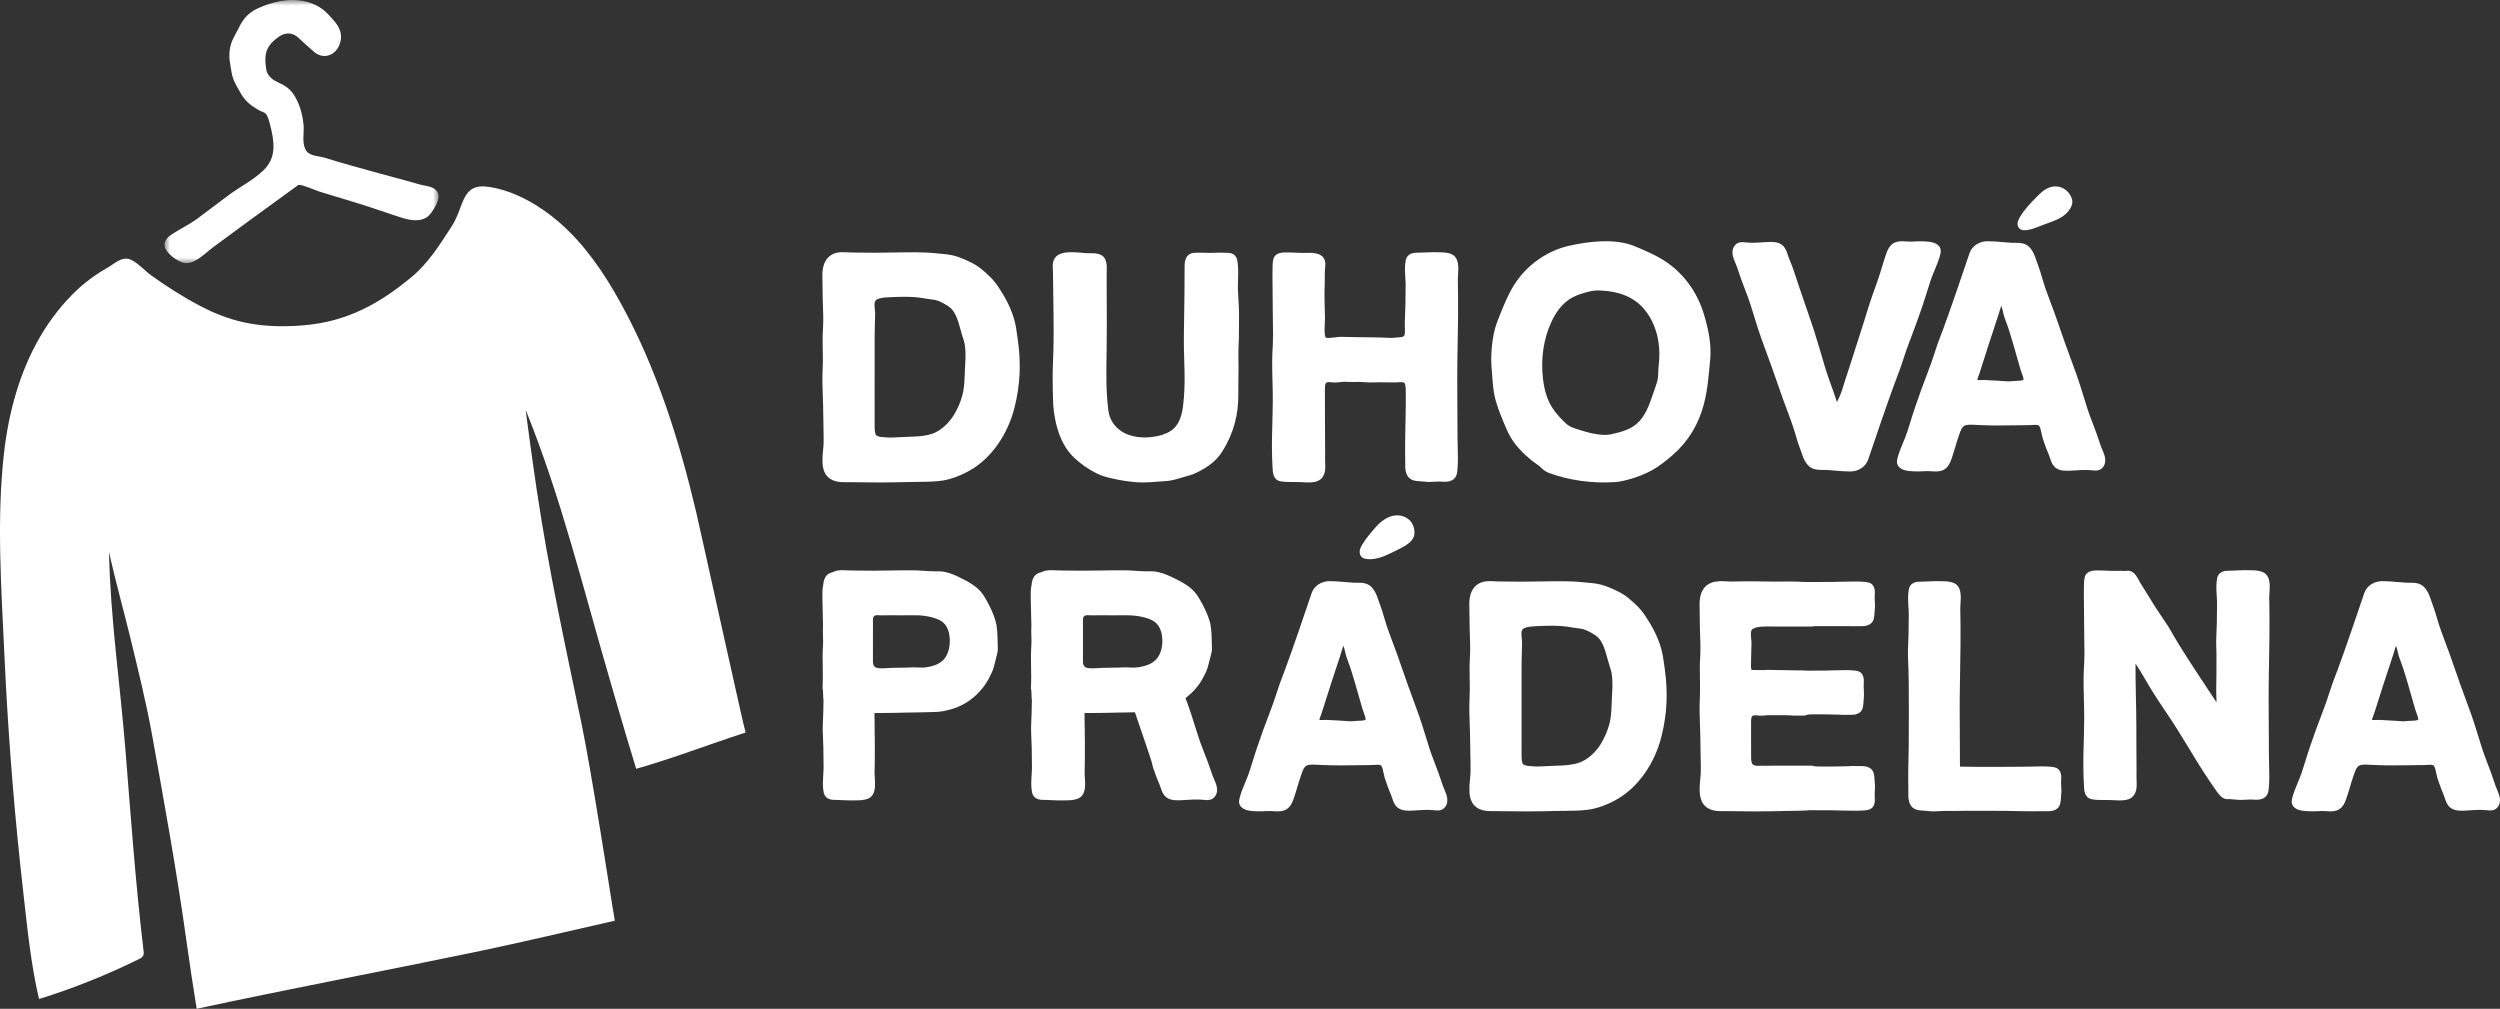
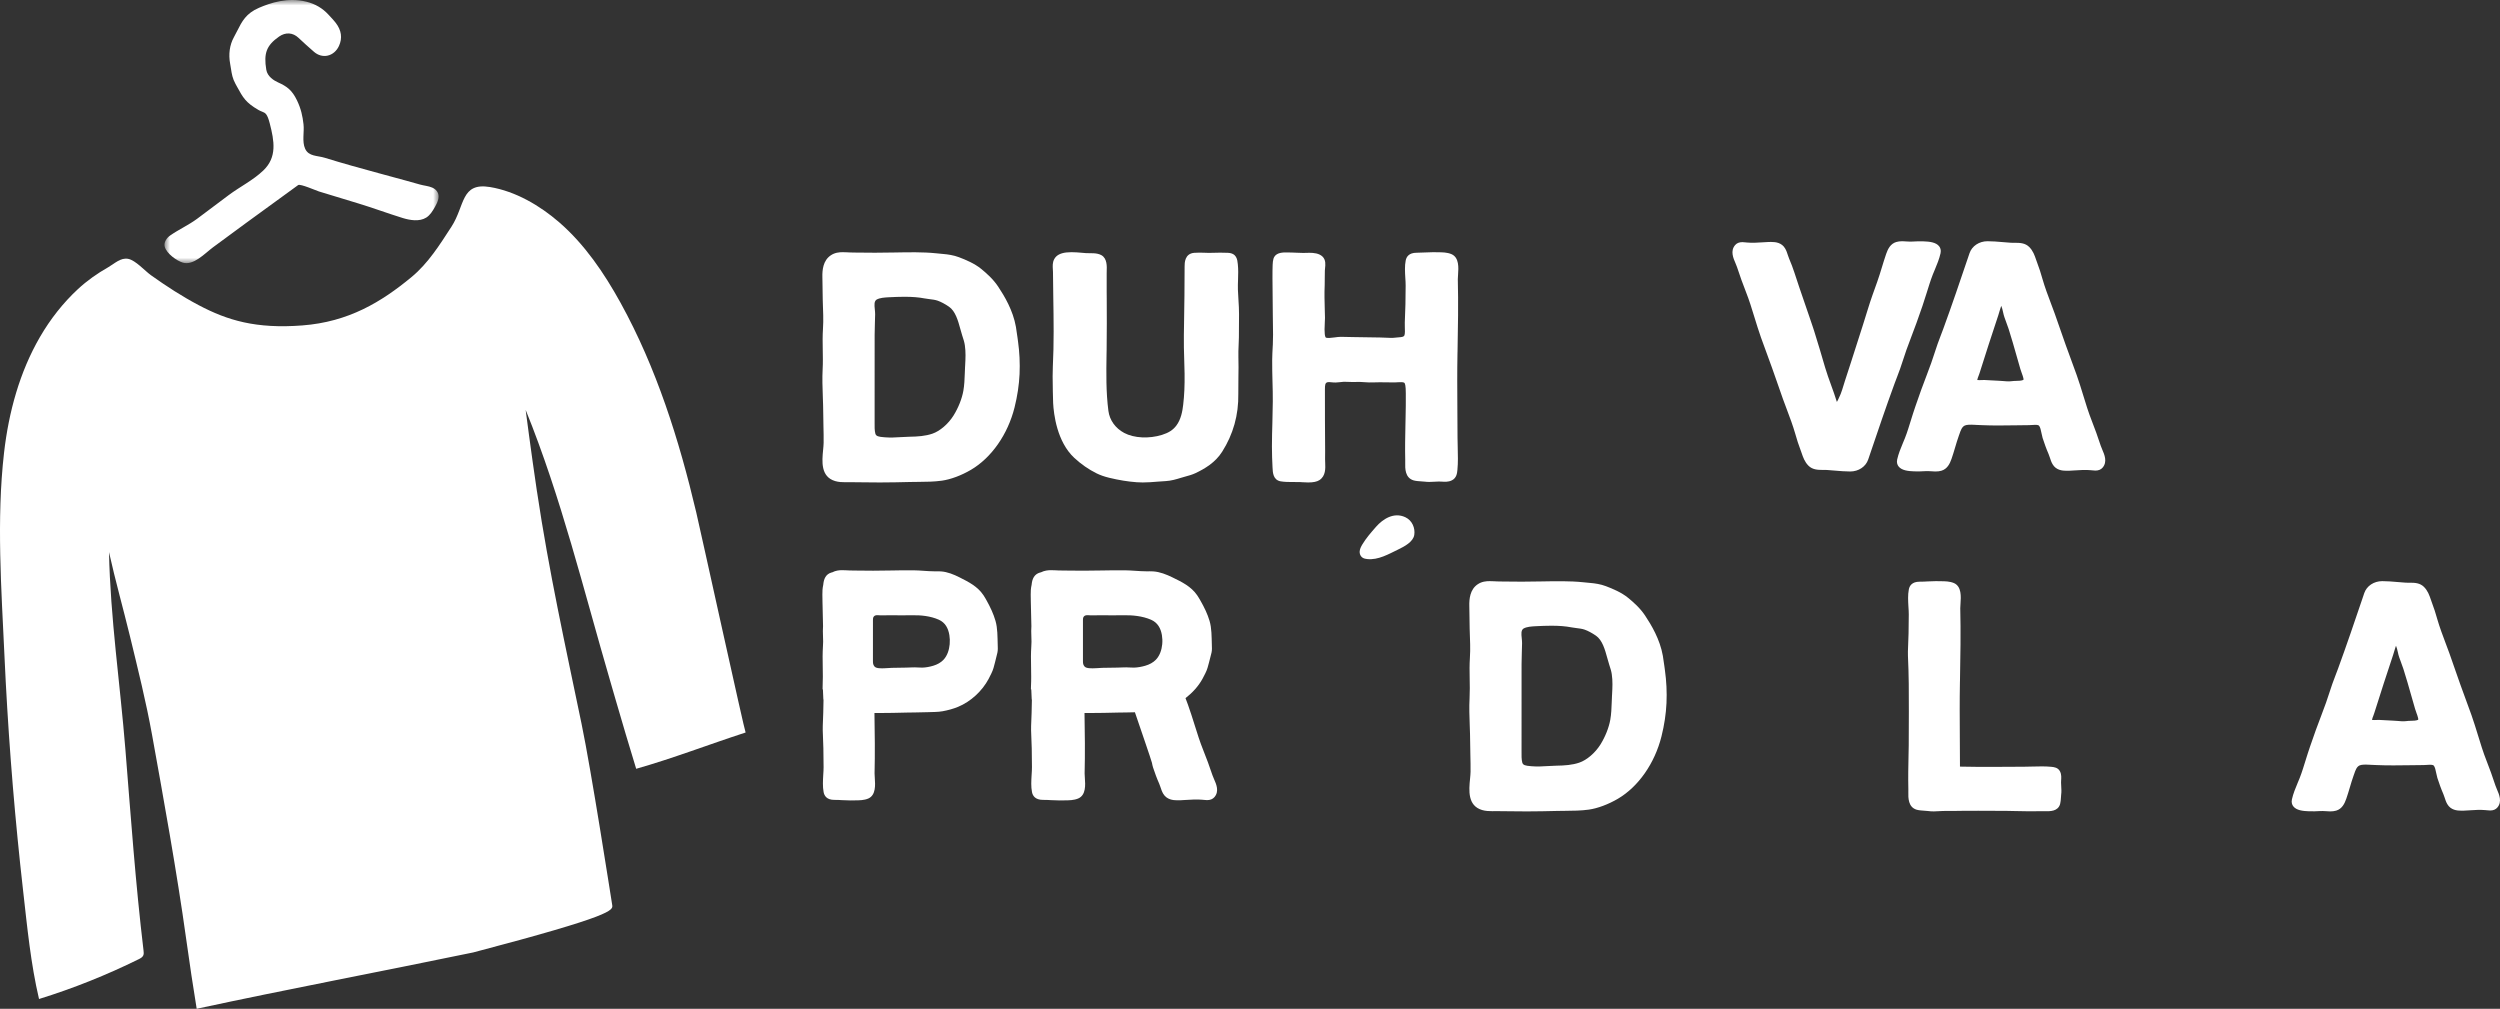
<svg xmlns="http://www.w3.org/2000/svg" xmlns:xlink="http://www.w3.org/1999/xlink" width="228px" height="92px" viewBox="0 0 228 92">
  <rect x="0" y="0" width="228" height="92" fill="#333333" stroke="none" />
  <title>Group 38</title>
  <defs>
    <polygon id="path-1" points="0 0 25 0 25 24 0 24" />
  </defs>
  <g id="Page-1" stroke="none" stroke-width="1" fill="none" fill-rule="evenodd">
    <g id="Group-38">
      <path d="M124.179,50.789 C124.212,50.822 124.248,50.851 124.29,50.876 C124.409,50.945 124.553,50.971 124.695,50.987 C125.695,51.094 126.661,50.525 127.511,50.115 C128.087,49.837 128.879,49.42 128.981,48.787 C129.079,48.178 128.804,47.468 128.164,47.169 C127.117,46.68 126.116,47.336 125.498,48.04 C125.042,48.56 124.583,49.084 124.237,49.666 C124.121,49.863 124.015,50.072 124.001,50.293 C123.99,50.471 124.048,50.659 124.179,50.789" id="Fill-1" fill="#FFFFFF" />
-       <path d="M206.372,52.177 C205.981,52.012 205.542,52.009 205.151,52.007 L204.71,52 C204.459,52 204.205,52.016 203.951,52.025 C203.709,52.041 203.465,52.051 203.193,52.051 C202.485,52.051 202.262,52.433 202.2,52.755 C202.1,53.257 202.134,53.803 202.164,54.333 C202.182,54.577 202.195,54.815 202.195,55.043 C202.195,56.223 202.169,57.323 202.117,58.409 C202.111,58.514 202.117,58.653 202.12,58.804 C202.163,59.711 202.128,60.645 202.138,61.563 C202.144,62.073 202.108,62.593 202.119,63.099 C202.125,63.418 202.137,63.735 202.147,64.053 C201.011,62.311 199.828,60.593 198.741,58.819 C198.47,58.377 198.206,57.932 197.951,57.482 C197.865,57.328 197.79,57.201 197.738,57.121 L197.303,56.473 C196.846,55.792 196.374,55.091 195.957,54.377 C195.826,54.157 195.69,53.947 195.552,53.733 C195.428,53.539 195.303,53.345 195.187,53.146 C195.152,53.087 195.116,53.02 195.081,52.951 C194.92,52.64 194.7,52.212 194.284,52.084 C194.113,52.033 193.948,52.044 193.789,52.077 C193.658,52.063 193.529,52.056 193.409,52.056 C193.293,52.056 193.177,52.06 193.068,52.064 C192.973,52.064 192.883,52.066 192.803,52.066 L192.298,52.051 C191.977,52.039 191.652,52.022 191.322,52.022 C191.025,52.022 190.468,52.022 190.223,52.413 C190.077,52.643 190.064,53.015 190.056,53.478 C190.056,53.557 190.055,53.624 190.052,53.679 C190.043,53.916 190.046,54.159 190.049,54.398 L190.053,54.75 C190.053,55.277 190.061,55.803 190.067,56.325 C190.073,56.796 190.079,57.268 190.08,57.741 C190.082,58.03 190.088,58.321 190.09,58.608 C190.103,59.212 190.113,59.836 190.082,60.445 L190.073,60.578 C190.051,60.994 190.028,61.409 190.024,61.823 C190.018,62.485 190.034,63.144 190.051,63.807 C190.067,64.406 190.085,65.006 190.079,65.609 C190.075,66.243 190.058,66.883 190.042,67.517 C190.021,68.252 190,68.988 190,69.723 C190,70.404 190.025,71.049 190.053,71.588 L190.058,71.677 C190.076,72.092 190.107,72.78 190.801,72.899 C191.159,72.958 191.528,72.961 191.941,72.961 L192.072,72.961 C192.25,72.961 192.427,72.963 192.595,72.967 L192.764,72.979 C192.927,72.991 193.117,73 193.305,73 C193.78,73 194.104,72.931 194.328,72.788 C194.915,72.412 194.879,71.707 194.857,71.192 C194.851,71.08 194.845,70.972 194.847,70.872 C194.849,70.646 194.851,70.419 194.852,70.195 C194.854,69.679 194.849,69.169 194.843,68.655 C194.841,68.205 194.836,67.755 194.836,67.306 L194.835,66.168 C194.83,64.289 194.747,62.403 194.76,60.521 C195.019,60.918 195.276,61.319 195.512,61.726 L195.584,61.853 C195.811,62.248 196.038,62.64 196.278,63.024 C196.663,63.636 197.063,64.236 197.466,64.838 C197.831,65.382 198.198,65.927 198.548,66.485 C198.918,67.072 199.281,67.668 199.641,68.261 C200.058,68.949 200.475,69.637 200.907,70.314 C201.308,70.941 201.707,71.523 202.046,72.006 L202.102,72.086 C202.341,72.432 202.73,72.981 203.268,72.873 C203.378,72.885 203.488,72.892 203.597,72.9 C203.719,72.906 203.835,72.914 203.945,72.927 C204.221,72.967 204.526,72.951 204.818,72.933 C204.946,72.924 205.069,72.918 205.218,72.915 C205.294,72.915 205.372,72.92 205.456,72.923 C205.739,72.938 206.078,72.975 206.416,72.804 C206.844,72.587 206.887,72.156 206.917,71.843 C206.981,71.177 206.961,70.49 206.944,69.826 C206.932,69.51 206.926,69.196 206.926,68.887 C206.926,68.016 206.919,67.149 206.912,66.279 C206.902,64.628 206.889,62.921 206.921,61.244 L206.928,61.018 C206.968,58.871 207.007,56.65 206.953,54.462 C206.951,54.346 206.961,54.204 206.975,54.048 C207.019,53.424 207.087,52.487 206.372,52.177" id="Fill-3" fill="#FFFFFF" />
      <path d="M220.526,65.65 C220.341,65.727 220.115,65.733 219.874,65.737 C219.722,65.742 219.571,65.746 219.424,65.768 C219.175,65.799 218.918,65.774 218.666,65.75 C218.518,65.739 218.374,65.727 218.228,65.722 C217.963,65.71 217.698,65.696 217.434,65.68 L216.985,65.656 C216.934,65.656 216.868,65.657 216.797,65.66 C216.623,65.672 216.396,65.67 216.325,65.657 C216.336,65.557 216.409,65.371 216.446,65.281 C216.47,65.212 216.497,65.148 216.513,65.093 L216.545,64.999 C217.094,63.273 217.66,61.486 218.249,59.74 C218.289,59.623 218.323,59.497 218.36,59.374 C218.401,59.232 218.44,59.092 218.49,58.96 C218.496,58.935 218.504,58.914 218.515,58.895 C218.587,59.052 218.632,59.254 218.678,59.456 C218.714,59.63 218.755,59.798 218.808,59.946 L218.931,60.285 C219.021,60.528 219.112,60.767 219.192,61.015 C219.455,61.841 219.698,62.694 219.93,63.514 C220.039,63.893 220.146,64.272 220.256,64.651 C220.295,64.776 220.339,64.9 220.383,65.025 C220.441,65.182 220.498,65.338 220.536,65.504 C220.559,65.607 220.542,65.642 220.526,65.65 M227.721,71.989 C227.671,71.872 227.622,71.757 227.588,71.655 C227.317,70.829 227.05,70.086 226.773,69.386 C226.469,68.619 226.222,67.817 225.986,67.039 C225.802,66.443 225.614,65.826 225.4,65.222 C225.224,64.734 225.047,64.248 224.867,63.76 C224.545,62.885 224.227,62.01 223.926,61.129 C223.759,60.639 223.574,60.116 223.395,59.61 C223.279,59.294 223.16,58.981 223.046,58.671 C222.76,57.916 222.494,57.204 222.272,56.44 L222.244,56.344 C222.112,55.893 221.988,55.469 221.813,55.025 C221.769,54.913 221.731,54.801 221.695,54.691 C221.557,54.291 221.417,53.876 221.061,53.521 C220.71,53.174 220.25,53.143 219.805,53.143 L219.605,53.145 C219.525,53.145 219.444,53.143 219.37,53.137 C219.124,53.124 218.878,53.101 218.634,53.079 C218.183,53.041 217.723,53 217.259,53 C216.5,53 215.843,53.438 215.621,54.091 L215.456,54.58 C214.74,56.691 214.002,58.873 213.222,61.002 C213.141,61.223 213.059,61.442 212.974,61.657 C212.797,62.122 212.618,62.6 212.465,63.098 C212.27,63.721 212.028,64.402 211.703,65.248 C211.386,66.064 211.057,66.971 210.672,68.1 C210.529,68.511 210.4,68.929 210.271,69.341 C210.194,69.596 210.113,69.847 210.032,70.101 C209.987,70.24 209.941,70.376 209.893,70.518 C209.793,70.816 209.671,71.109 209.548,71.397 C209.347,71.878 209.142,72.374 209.022,72.905 C208.956,73.207 209.054,73.414 209.145,73.533 C209.429,73.905 210.026,73.97 210.573,73.988 C210.918,74.002 211.262,73.99 211.607,73.969 C211.761,73.957 211.931,73.969 212.097,73.978 C212.237,73.99 212.377,74 212.511,74 C212.729,74 212.904,73.976 213.061,73.929 C213.592,73.77 213.825,73.294 213.98,72.847 C214.098,72.51 214.202,72.165 214.303,71.821 C214.411,71.455 214.52,71.087 214.649,70.73 L214.7,70.587 C214.819,70.243 214.929,69.921 215.202,69.803 C215.39,69.723 215.72,69.724 216.038,69.742 C216.119,69.749 216.202,69.751 216.278,69.754 L216.746,69.774 C217.792,69.823 218.843,69.798 219.891,69.788 L221.042,69.774 C221.114,69.774 221.202,69.77 221.297,69.761 C221.395,69.751 221.505,69.745 221.611,69.745 C221.835,69.745 221.923,69.786 221.958,69.823 C222.07,69.94 222.134,70.258 222.185,70.509 C222.216,70.67 222.248,70.818 222.286,70.942 C222.442,71.415 222.615,71.919 222.832,72.413 C222.873,72.508 222.904,72.601 222.936,72.699 C222.965,72.8 222.999,72.901 223.052,73.036 C223.094,73.141 223.134,73.236 223.195,73.338 C223.508,73.874 224.064,73.933 224.457,73.933 C224.534,73.933 224.608,73.933 224.685,73.932 C224.865,73.924 225.045,73.912 225.224,73.901 C225.706,73.869 226.19,73.838 226.67,73.882 L226.784,73.893 C226.887,73.907 226.994,73.917 227.097,73.917 C227.388,73.917 227.607,73.827 227.764,73.641 C228.207,73.113 227.928,72.465 227.721,71.989" id="Fill-5" fill="#FFFFFF" />
-       <path d="M124.526,65.65 C124.341,65.727 124.115,65.733 123.874,65.737 C123.722,65.742 123.571,65.746 123.424,65.768 C123.175,65.799 122.918,65.774 122.666,65.75 C122.518,65.739 122.374,65.727 122.228,65.722 C121.964,65.71 121.698,65.696 121.434,65.68 L120.985,65.656 C120.934,65.656 120.868,65.657 120.797,65.66 C120.623,65.672 120.396,65.67 120.325,65.657 C120.335,65.557 120.409,65.371 120.446,65.281 C120.471,65.212 120.497,65.148 120.513,65.093 L120.545,64.999 C121.094,63.273 121.66,61.486 122.249,59.74 C122.289,59.623 122.323,59.497 122.359,59.374 C122.401,59.232 122.44,59.092 122.49,58.96 C122.496,58.935 122.505,58.914 122.515,58.895 C122.587,59.052 122.633,59.254 122.678,59.456 C122.714,59.63 122.755,59.798 122.808,59.946 L122.931,60.285 C123.021,60.528 123.112,60.767 123.192,61.015 C123.455,61.841 123.698,62.694 123.93,63.514 C124.039,63.893 124.146,64.272 124.256,64.651 C124.295,64.776 124.339,64.9 124.383,65.025 C124.441,65.182 124.498,65.338 124.536,65.504 C124.559,65.607 124.542,65.642 124.526,65.65 M131.588,71.655 C131.317,70.829 131.05,70.086 130.773,69.386 C130.469,68.619 130.222,67.817 129.987,67.039 C129.802,66.443 129.614,65.826 129.4,65.222 C129.224,64.734 129.047,64.248 128.867,63.76 C128.545,62.885 128.227,62.01 127.926,61.129 C127.759,60.639 127.574,60.116 127.395,59.61 C127.279,59.294 127.16,58.981 127.046,58.671 C126.76,57.916 126.494,57.204 126.272,56.44 L126.244,56.344 C126.112,55.893 125.988,55.469 125.813,55.025 C125.77,54.913 125.731,54.801 125.695,54.691 C125.557,54.291 125.417,53.876 125.061,53.521 C124.71,53.174 124.25,53.143 123.806,53.143 L123.605,53.145 C123.525,53.145 123.444,53.143 123.37,53.137 C123.124,53.124 122.878,53.101 122.634,53.079 C122.183,53.041 121.723,53 121.259,53 C120.5,53 119.843,53.438 119.621,54.091 L119.456,54.58 C118.74,56.691 118.002,58.873 117.222,61.002 C117.142,61.223 117.059,61.442 116.974,61.657 C116.797,62.122 116.618,62.6 116.465,63.098 C116.27,63.721 116.028,64.402 115.703,65.248 C115.386,66.064 115.057,66.971 114.672,68.1 C114.529,68.511 114.4,68.929 114.271,69.341 C114.194,69.596 114.113,69.847 114.032,70.101 C113.987,70.24 113.941,70.376 113.893,70.518 C113.793,70.816 113.671,71.109 113.548,71.397 C113.347,71.878 113.142,72.374 113.022,72.905 C112.956,73.207 113.054,73.414 113.145,73.533 C113.429,73.905 114.026,73.97 114.573,73.988 C114.918,74.002 115.262,73.99 115.607,73.969 C115.761,73.957 115.931,73.969 116.097,73.978 C116.237,73.99 116.377,74 116.511,74 C116.729,74 116.904,73.976 117.061,73.929 C117.592,73.77 117.825,73.294 117.98,72.847 C118.098,72.51 118.202,72.165 118.303,71.821 C118.412,71.455 118.52,71.087 118.649,70.73 L118.7,70.587 C118.819,70.243 118.929,69.921 119.202,69.803 C119.39,69.723 119.72,69.724 120.038,69.742 C120.119,69.749 120.202,69.751 120.278,69.754 L120.746,69.774 C121.792,69.823 122.843,69.798 123.891,69.788 L125.042,69.774 C125.114,69.774 125.202,69.77 125.297,69.761 C125.395,69.751 125.505,69.745 125.611,69.745 C125.835,69.745 125.923,69.786 125.958,69.823 C126.07,69.94 126.134,70.258 126.185,70.509 C126.216,70.67 126.248,70.818 126.286,70.942 C126.442,71.415 126.615,71.919 126.832,72.413 C126.873,72.508 126.904,72.601 126.936,72.699 C126.965,72.8 126.999,72.901 127.052,73.036 C127.094,73.141 127.134,73.236 127.195,73.338 C127.508,73.874 128.064,73.933 128.457,73.933 C128.535,73.933 128.608,73.933 128.686,73.932 C128.865,73.924 129.045,73.912 129.224,73.901 C129.706,73.869 130.19,73.838 130.67,73.882 L130.784,73.893 C130.887,73.907 130.994,73.917 131.097,73.917 C131.389,73.917 131.607,73.827 131.764,73.641 C132.207,73.113 131.928,72.465 131.721,71.989 C131.672,71.872 131.622,71.757 131.588,71.655" id="Fill-7" fill="#FFFFFF" />
      <path d="M102.503,60.866 C102.311,60.876 102.112,60.883 101.903,60.886 C101.451,60.892 101,60.897 100.548,60.907 C100.145,60.916 99.734,60.978 99.336,60.939 C99.171,60.923 98.987,60.892 98.889,60.76 C98.774,60.607 98.765,60.472 98.765,60.284 C98.765,59.043 98.765,57.802 98.765,56.561 C98.765,56.459 98.767,56.351 98.82,56.264 C98.952,56.05 99.229,56.112 99.436,56.118 C99.757,56.128 100.083,56.108 100.405,56.11 C101.076,56.114 101.746,56.127 102.416,56.111 C103.263,56.091 104.188,56.178 104.972,56.518 C105.577,56.781 105.858,57.293 105.966,57.921 C106.01,58.18 106.022,58.466 105.995,58.752 C105.946,59.273 105.769,59.795 105.426,60.156 C105.167,60.43 104.816,60.608 104.452,60.714 C104.125,60.81 103.761,60.877 103.42,60.887 C103.119,60.895 102.802,60.849 102.503,60.866 M110.579,70.708 C110.302,69.881 110.028,69.137 109.745,68.437 C109.435,67.67 109.183,66.867 108.941,66.089 C108.752,65.492 108.56,64.875 108.342,64.271 C108.268,64.071 108.193,63.871 108.118,63.671 C108.749,63.182 109.3,62.581 109.667,61.908 C109.756,61.745 109.839,61.576 109.927,61.405 C110.094,61.084 110.183,60.731 110.272,60.382 C110.345,60.094 110.425,59.807 110.491,59.518 C110.545,59.283 110.527,59.023 110.519,58.781 C110.496,58.076 110.513,57.307 110.312,56.629 C110.123,55.99 109.83,55.389 109.499,54.81 C109.399,54.634 109.298,54.457 109.183,54.29 C108.623,53.478 107.789,53.078 106.926,52.657 C106.375,52.389 105.791,52.154 105.172,52.111 C104.964,52.097 104.755,52.105 104.546,52.104 C103.891,52.101 103.242,52.02 102.586,52.012 C101.906,52.003 101.227,52.016 100.547,52.027 C99.375,52.047 98.202,52.061 97.025,52.033 L96.53,52.025 C96.437,52.022 96.34,52.016 96.242,52.011 C96.114,52.007 95.985,52 95.854,52 C95.587,52 95.252,52.032 94.923,52.2 C94.901,52.205 94.876,52.207 94.853,52.213 C94.312,52.368 94.144,52.81 94.093,53.248 C94.09,53.276 94.086,53.303 94.084,53.331 C94.01,53.645 93.995,53.964 94.001,54.233 L94.011,54.885 C94.021,55.627 94.039,56.366 94.063,57.106 C94.055,57.253 94.058,57.399 94.048,57.547 C94.059,57.872 94.067,58.196 94.072,58.519 C94.067,58.662 94.062,58.806 94.055,58.947 C94.037,59.255 94.023,59.566 94.023,59.877 C94.023,60.182 94.031,60.489 94.034,60.799 C94.044,61.397 94.057,62.013 94.025,62.608 C94.02,62.695 94.024,62.783 94.02,62.87 C94.032,62.87 94.042,62.875 94.053,62.876 C94.067,63.174 94.081,63.473 94.092,63.773 C94.096,63.789 94.104,63.803 94.108,63.818 C94.096,64.615 94.076,65.411 94.038,66.204 C94.035,66.356 94.029,66.494 94.035,66.599 C94.088,67.684 94.114,68.782 94.114,69.96 C94.114,70.188 94.101,70.426 94.083,70.67 C94.053,71.2 94.018,71.745 94.119,72.246 C94.182,72.567 94.407,72.949 95.122,72.949 C95.396,72.949 95.642,72.959 95.887,72.975 C96.143,72.984 96.4,73 96.653,73 L97.098,72.993 C97.493,72.991 97.936,72.988 98.331,72.823 C99.052,72.513 98.985,71.578 98.939,70.955 C98.926,70.799 98.915,70.657 98.917,70.541 C98.964,68.701 98.939,66.847 98.907,65.025 C99.006,65.026 99.106,65.028 99.205,65.028 L99.261,65.028 C100.177,65.028 101.104,65.007 102.021,64.985 C102.255,64.982 102.49,64.978 102.728,64.976 C102.986,64.972 103.245,64.965 103.504,64.959 C103.895,66.11 105.012,69.352 105.055,69.56 C105.086,69.722 105.119,69.87 105.158,69.993 C105.317,70.467 105.494,70.971 105.716,71.466 C105.758,71.561 105.79,71.654 105.823,71.752 C105.853,71.853 105.887,71.954 105.941,72.089 C105.985,72.194 106.025,72.29 106.088,72.392 C106.408,72.927 106.976,72.987 107.378,72.987 C107.457,72.987 107.532,72.987 107.612,72.986 C107.794,72.978 107.979,72.966 108.162,72.954 C108.655,72.923 109.15,72.892 109.64,72.935 L109.757,72.947 C109.862,72.96 109.971,72.971 110.076,72.971 C110.375,72.971 110.598,72.88 110.759,72.695 C111.211,72.166 110.927,71.518 110.715,71.042 C110.664,70.924 110.613,70.81 110.579,70.708" id="Fill-9" fill="#FFFFFF" />
-       <path d="M169.326,57.107 C169.389,57.106 169.46,57.107 169.531,57.108 C169.964,57.117 170.689,57.128 170.883,56.453 C170.932,56.271 170.943,56.075 170.957,55.885 C170.962,55.782 170.968,55.684 170.979,55.59 C171.013,55.356 170.999,55.098 170.984,54.85 C170.977,54.741 170.972,54.637 170.969,54.511 C170.969,54.447 170.973,54.379 170.975,54.309 C170.988,54.068 171.019,53.781 170.876,53.494 C170.693,53.131 170.332,53.095 170.068,53.07 C169.509,53.015 168.932,53.032 168.374,53.047 C168.108,53.057 167.845,53.062 167.585,53.062 C166.853,53.062 167.962,53.068 167.231,53.073 C166.369,53.079 165.489,53.081 164.607,53.079 C163.73,53.023 162.816,53.028 161.905,53.044 C160.529,53.018 159.337,53.001 157.824,53.039 C157.726,53.04 157.607,53.032 157.476,53.02 C157.223,53.002 156.91,52.981 156.623,53.031 C156.352,53.048 156.04,53.109 155.743,53.317 C155.056,53.793 154.989,54.659 155.001,55.269 L155.011,55.924 C155.023,56.878 155.035,57.827 155.077,58.777 C155.093,59.182 155.073,59.601 155.054,60.007 C155.036,60.317 155.023,60.629 155.023,60.942 C155.023,61.248 155.031,61.557 155.034,61.869 C155.044,62.47 155.056,63.089 155.025,63.688 C154.98,64.512 155.011,65.354 155.039,66.166 C155.057,66.688 155.078,67.206 155.078,67.723 C155.078,68.117 155.086,68.514 155.097,68.908 C155.107,69.402 155.121,69.897 155.114,70.392 C155.109,70.588 155.088,70.812 155.066,71.044 C154.967,72.074 154.834,73.482 156.15,73.875 C156.457,73.967 156.767,73.979 157.058,73.979 L157.534,73.976 C157.965,73.976 158.403,73.982 158.834,73.989 C159.269,73.995 159.702,74 160.133,74 L160.187,74 C161.091,74 162.004,73.979 162.909,73.957 C163.14,73.954 163.371,73.95 163.605,73.948 C164.097,73.944 164.601,73.928 165.101,73.891 C165.817,73.891 166.531,73.896 167.231,73.9 C167.962,73.906 166.853,73.912 167.585,73.912 C167.845,73.912 168.108,73.917 168.374,73.927 C168.932,73.942 169.509,73.958 170.068,73.904 C170.332,73.879 170.693,73.842 170.876,73.48 C171.019,73.192 170.988,72.905 170.975,72.665 C170.973,72.594 170.969,72.527 170.969,72.463 C170.972,72.337 170.977,72.233 170.984,72.124 C170.999,71.876 171.013,71.618 170.979,71.383 C170.968,71.29 170.962,71.192 170.957,71.089 C170.943,70.898 170.932,70.703 170.883,70.521 C170.689,69.845 169.964,69.857 169.531,69.865 C169.46,69.867 169.389,69.868 169.326,69.867 C168.421,69.844 169.341,69.864 168.454,69.883 L167.813,69.896 C167.266,69.908 166.723,69.916 166.178,69.911 L166.056,69.911 C165.578,69.911 165.376,69.874 165.291,69.831 L161.481,69.831 C161.407,69.841 161.321,69.845 161.231,69.844 C161.131,69.844 161.03,69.839 160.951,69.835 C160.824,69.833 160.708,69.828 160.619,69.833 C160.49,69.839 160.356,69.842 160.227,69.847 C159.947,69.806 159.807,69.735 159.757,69.558 C159.725,69.442 159.713,69.3 159.703,69.157 C159.702,69.007 159.701,68.856 159.701,68.707 L159.699,67.564 C159.698,67.007 159.695,66.46 159.698,65.887 C159.699,65.496 159.724,65.323 159.893,65.259 C159.993,65.217 160.159,65.235 160.31,65.253 C160.564,65.286 160.81,65.275 161.055,65.241 C161.106,65.234 161.157,65.231 161.208,65.225 L162.692,65.225 C162.895,65.223 163.097,65.23 163.299,65.243 C163.564,65.262 163.827,65.278 164.09,65.262 C164.277,65.253 164.463,65.259 164.65,65.259 L164.65,65.225 L164.702,65.225 C164.781,65.183 164.968,65.146 165.41,65.146 L165.524,65.146 C166.03,65.141 166.534,65.148 167.04,65.161 L167.634,65.173 C168.457,65.192 167.604,65.212 168.443,65.19 C168.501,65.189 168.567,65.19 168.633,65.191 C169.035,65.2 169.707,65.211 169.887,64.536 C169.932,64.353 169.942,64.158 169.955,63.968 C169.96,63.865 169.966,63.766 169.976,63.673 C170.007,63.438 169.994,63.18 169.981,62.932 C169.974,62.824 169.969,62.719 169.967,62.593 C169.967,62.529 169.97,62.462 169.972,62.392 C169.984,62.151 170.013,61.864 169.88,61.577 C169.711,61.214 169.375,61.178 169.131,61.152 C168.612,61.098 168.078,61.114 167.561,61.13 C167.314,61.139 167.07,61.145 166.829,61.145 C166.15,61.145 167.178,61.151 166.501,61.156 C165.892,61.16 165.272,61.164 164.65,61.165 L164.65,61.149 C163.842,61.143 163.031,61.129 162.223,61.111 L161.144,61.089 C161.061,61.089 160.966,61.105 160.876,61.114 C160.5,61.107 160.123,61.104 159.75,61.102 C159.727,61.056 159.706,60.991 159.691,60.879 L159.691,60.572 C159.691,60.232 159.702,59.89 159.713,59.546 C159.724,59.258 159.735,58.967 159.735,58.679 C159.736,58.542 159.723,58.388 159.707,58.229 C159.662,57.816 159.643,57.507 159.853,57.351 C160.102,57.201 160.446,57.162 160.789,57.14 C160.844,57.139 160.889,57.14 160.951,57.139 C161.03,57.135 161.131,57.13 161.231,57.13 C161.321,57.129 161.407,57.133 161.481,57.143 L165.291,57.143 C165.319,57.129 165.366,57.116 165.424,57.105 L168.837,57.105 C168.994,57.117 168.649,57.124 169.326,57.107" id="Fill-11" fill="#FFFFFF" />
      <path d="M187.969,71.377 C187.969,71.313 187.973,71.246 187.975,71.175 C187.988,70.934 188.019,70.646 187.876,70.358 C187.694,69.994 187.333,69.958 187.071,69.932 C186.513,69.878 185.938,69.895 185.382,69.909 C185.117,69.92 184.855,69.925 184.596,69.925 C183.867,69.925 183.14,69.931 182.412,69.936 C181.211,69.944 179.975,69.949 178.749,69.915 C178.749,69.043 178.742,68.174 178.736,67.303 C178.726,65.649 178.713,63.939 178.745,62.259 L178.751,62.033 C178.79,59.882 178.83,57.658 178.776,55.466 C178.774,55.349 178.785,55.207 178.798,55.051 C178.842,54.427 178.908,53.488 178.203,53.177 C177.817,53.012 177.383,53.009 176.997,53.007 L176.562,53 C176.315,53 176.063,53.016 175.813,53.025 C175.574,53.041 175.334,53.051 175.065,53.051 C174.366,53.051 174.146,53.434 174.085,53.756 C173.986,54.259 174.02,54.806 174.049,55.337 C174.067,55.581 174.08,55.82 174.08,56.048 C174.08,57.23 174.054,58.331 174.002,59.419 C173.997,59.525 174.002,59.663 174.005,59.815 C174.086,61.517 174.093,63.226 174.087,64.932 C174.084,65.956 174.076,66.978 174.076,67.996 L174.061,68.76 C174.039,69.818 174.016,70.912 174.042,71.991 C174.043,72.066 174.042,72.15 174.041,72.235 C174.03,72.752 174.017,73.617 174.803,73.847 C175.016,73.905 175.243,73.918 175.464,73.935 C175.584,73.941 175.699,73.948 175.807,73.962 C176.177,74.016 176.55,74.005 176.921,73.975 C177.279,73.946 177.657,73.967 178.02,73.96 C178.823,73.944 179.627,73.939 180.43,73.942 C181.286,73.945 182.14,73.952 182.992,73.952 L183.63,73.965 C184.515,73.984 185.43,74.004 186.331,73.981 C186.394,73.98 186.465,73.981 186.536,73.982 C186.968,73.991 187.69,74.003 187.883,73.325 C187.932,73.142 187.943,72.946 187.957,72.756 C187.962,72.652 187.968,72.554 187.979,72.46 C188.013,72.225 187.999,71.966 187.984,71.717 C187.977,71.609 187.972,71.504 187.969,71.377" id="Fill-13" fill="#FFFFFF" />
      <path d="M147.022,63.315 L147.014,63.449 C147.007,63.64 146.998,63.835 146.99,64.032 C146.97,64.587 146.951,65.114 146.858,65.642 C146.729,66.363 146.404,67.185 145.963,67.894 C145.48,68.666 144.719,69.32 144.024,69.555 C143.398,69.766 142.73,69.819 141.918,69.831 C141.658,69.834 141.399,69.854 141.133,69.867 C140.665,69.897 140.194,69.922 139.736,69.884 L139.617,69.875 C139.121,69.836 138.902,69.785 138.834,69.553 C138.755,69.27 138.76,68.879 138.765,68.532 L138.767,60.557 C138.767,60.217 138.779,59.875 138.789,59.53 C138.801,59.241 138.812,58.95 138.812,58.662 C138.813,58.525 138.8,58.371 138.783,58.211 C138.738,57.797 138.718,57.489 138.932,57.332 C139.234,57.153 139.674,57.131 140.086,57.109 C140.547,57.086 141.018,57.066 141.489,57.066 C142.207,57.066 142.788,57.113 143.32,57.215 C143.467,57.243 143.619,57.263 143.771,57.281 C144.04,57.312 144.292,57.345 144.516,57.422 C144.824,57.532 145.178,57.718 145.546,57.971 C146.135,58.375 146.375,59.246 146.586,60.014 C146.646,60.231 146.702,60.441 146.765,60.634 L146.789,60.705 C146.88,60.986 146.954,61.209 146.993,61.483 C147.086,62.102 147.056,62.69 147.022,63.315 L147.022,63.315 Z M151.801,60.821 C151.754,60.484 151.709,60.147 151.652,59.811 C151.386,58.299 150.601,56.995 150.034,56.142 C149.577,55.45 148.955,54.906 148.468,54.51 C147.873,54.028 147.08,53.693 146.454,53.457 C145.976,53.273 145.426,53.197 145.051,53.166 C144.825,53.147 144.6,53.123 144.374,53.1 C143.162,52.975 141.846,53.006 140.56,53.027 C139.385,53.048 138.211,53.061 137.031,53.034 L136.535,53.025 C136.442,53.023 136.345,53.016 136.247,53.011 C136.118,53.007 135.989,53 135.858,53 C135.544,53 135.136,53.031 134.755,53.294 C134.057,53.771 133.989,54.638 134.001,55.248 L134.012,55.904 C134.024,56.859 134.036,57.809 134.078,58.761 C134.094,59.166 134.075,59.585 134.055,59.991 C134.037,60.302 134.024,60.614 134.024,60.928 C134.024,61.234 134.031,61.543 134.034,61.855 C134.045,62.458 134.057,63.077 134.025,63.676 C133.98,64.502 134.012,65.344 134.04,66.157 C134.058,66.68 134.079,67.198 134.079,67.716 C134.079,68.111 134.087,68.508 134.099,68.902 C134.109,69.397 134.123,69.892 134.115,70.388 C134.111,70.584 134.09,70.808 134.067,71.041 C133.967,72.072 133.831,73.481 135.169,73.875 C135.481,73.967 135.796,73.979 136.091,73.979 L136.575,73.976 C137.013,73.976 137.458,73.982 137.897,73.989 C138.339,73.995 138.779,74 139.216,74 L139.271,74 C140.189,74 141.118,73.979 142.037,73.957 C142.271,73.954 142.507,73.95 142.745,73.948 C143.455,73.943 144.194,73.936 144.903,73.837 C145.707,73.722 146.674,73.362 147.552,72.847 C149.425,71.744 150.912,69.616 151.527,67.158 C151.784,66.138 151.94,65.088 151.984,64.123 C152.029,63.128 151.981,62.121 151.842,61.134 L151.801,60.821 Z" id="Fill-15" fill="#FFFFFF" />
      <path d="M86.611,58.752 C86.564,59.273 86.393,59.795 86.061,60.156 C85.81,60.431 85.47,60.608 85.117,60.714 C84.802,60.81 84.449,60.877 84.119,60.887 C83.827,60.896 83.52,60.849 83.232,60.866 C83.046,60.877 82.853,60.883 82.65,60.886 C82.213,60.892 81.776,60.898 81.339,60.908 C80.948,60.916 80.55,60.979 80.165,60.94 C80.005,60.923 79.828,60.892 79.733,60.76 C79.622,60.607 79.612,60.472 79.612,60.284 C79.612,59.043 79.613,57.802 79.613,56.561 C79.613,56.459 79.614,56.351 79.666,56.264 C79.794,56.05 80.062,56.112 80.262,56.118 C80.574,56.128 80.889,56.109 81.201,56.11 C81.85,56.114 82.499,56.127 83.147,56.112 C83.967,56.091 84.862,56.178 85.621,56.518 C86.207,56.781 86.479,57.293 86.583,57.922 C86.626,58.18 86.637,58.466 86.611,58.752 M90.791,56.629 C90.608,55.99 90.323,55.389 90.004,54.811 C89.906,54.634 89.809,54.458 89.697,54.291 C89.155,53.479 88.348,53.079 87.513,52.657 C86.98,52.389 86.415,52.154 85.815,52.112 C85.613,52.097 85.411,52.105 85.208,52.104 C84.574,52.101 83.947,52.02 83.311,52.012 C82.653,52.003 81.996,52.016 81.338,52.028 C80.203,52.048 79.068,52.061 77.929,52.034 L77.449,52.025 C77.359,52.022 77.265,52.016 77.171,52.011 C77.046,52.008 76.921,52 76.795,52 C76.536,52 76.212,52.032 75.894,52.2 C75.872,52.206 75.848,52.207 75.826,52.213 C75.302,52.368 75.14,52.81 75.09,53.248 C75.087,53.276 75.083,53.304 75.081,53.331 C75.009,53.645 74.996,53.964 75.001,54.234 L75.011,54.885 C75.02,55.628 75.038,56.367 75.061,57.106 C75.054,57.254 75.056,57.399 75.046,57.547 C75.058,57.872 75.065,58.196 75.07,58.519 C75.065,58.662 75.06,58.806 75.053,58.947 C75.036,59.256 75.023,59.566 75.023,59.877 C75.023,60.182 75.03,60.489 75.033,60.799 C75.043,61.397 75.055,62.013 75.024,62.608 C75.02,62.695 75.023,62.783 75.02,62.87 C75.031,62.87 75.04,62.875 75.051,62.876 C75.065,63.174 75.079,63.473 75.089,63.774 C75.093,63.789 75.101,63.803 75.105,63.819 C75.093,64.615 75.074,65.411 75.037,66.204 C75.034,66.356 75.028,66.494 75.034,66.599 C75.085,67.684 75.111,68.782 75.111,69.961 C75.111,70.189 75.098,70.427 75.08,70.67 C75.051,71.2 75.018,71.745 75.115,72.246 C75.176,72.567 75.394,72.949 76.086,72.949 C76.352,72.949 76.59,72.959 76.826,72.975 C77.075,72.985 77.323,73 77.568,73 L77.999,72.993 C78.381,72.991 78.81,72.988 79.192,72.824 C79.89,72.513 79.825,71.578 79.782,70.955 C79.768,70.799 79.758,70.657 79.76,70.541 C79.805,68.702 79.781,66.848 79.75,65.026 C79.846,65.026 79.943,65.028 80.039,65.028 L80.093,65.028 C80.979,65.028 81.877,65.007 82.765,64.985 C82.991,64.982 83.219,64.979 83.448,64.976 C83.842,64.971 84.235,64.967 84.628,64.95 C85.083,64.929 85.518,64.947 85.968,64.865 C86.447,64.777 86.919,64.652 87.371,64.466 C88.523,63.993 89.575,63.027 90.166,61.908 C90.252,61.745 90.332,61.576 90.418,61.405 C90.579,61.085 90.666,60.732 90.752,60.382 C90.822,60.095 90.9,59.807 90.964,59.519 C91.016,59.284 90.999,59.023 90.991,58.782 C90.968,58.076 90.985,57.307 90.791,56.629" id="Fill-17" fill="#FFFFFF" />
-       <path d="M151.317,32.838 C151.294,33.155 151.251,33.47 151.238,33.787 C151.227,34.031 151.234,34.275 151.196,34.516 C151.16,34.75 151.082,34.975 151.006,35.199 C150.914,35.466 150.823,35.734 150.731,36.002 C150.391,36.993 150.016,38.037 149.215,38.693 C148.575,39.218 147.746,39.424 146.945,39.603 C146.669,39.664 146.419,39.673 146.162,39.656 C146.025,39.648 145.886,39.633 145.74,39.615 C145.025,39.529 144.336,39.301 143.653,39.075 C143.479,39.017 143.304,38.959 143.144,38.867 C142.979,38.772 142.834,38.642 142.695,38.51 C142.129,37.973 141.616,37.364 141.276,36.655 C140.958,35.991 140.799,35.257 140.716,34.522 C140.517,32.767 140.746,30.946 141.489,29.351 C141.845,28.589 142.339,27.861 143.024,27.366 C143.53,27 144.132,26.799 144.732,26.64 C144.971,26.576 145.212,26.518 145.458,26.498 C145.669,26.481 145.88,26.492 146.091,26.503 C147.589,26.581 148.993,27.032 149.991,28.246 C151.022,29.498 151.437,31.206 151.317,32.838 M155.967,32.808 C156.102,31.417 155.803,30.022 155.409,28.697 C155.084,27.603 154.574,26.596 153.899,25.721 C153.275,24.912 152.51,24.216 151.619,23.669 C150.934,23.248 150.195,22.93 149.459,22.613 C149.245,22.52 149.03,22.428 148.809,22.352 C147.08,21.756 144.905,22.016 143.153,22.402 C141.106,22.852 139.252,24.157 138.109,25.952 C137.564,26.807 137.181,27.757 136.801,28.7 C136.64,29.1 136.478,29.501 136.361,29.916 C136.148,30.67 136.06,31.443 136.013,32.223 C135.967,32.99 136.052,33.755 136.109,34.526 C136.142,34.962 136.174,35.399 136.249,35.829 C136.416,36.778 136.785,37.675 137.152,38.562 C137.32,38.967 137.487,39.373 137.701,39.755 C138.197,40.642 138.924,41.372 139.705,42.009 C139.968,42.223 140.283,42.399 140.524,42.631 C140.772,42.869 140.971,43.023 141.302,43.145 C143.15,43.823 145.232,44.093 147.179,43.972 C147.336,43.962 147.494,43.953 147.649,43.926 C148.629,43.761 149.685,43.402 150.565,42.936 C151.282,42.556 151.921,42.039 152.538,41.505 C153.977,40.26 154.918,38.695 155.402,36.826 C155.747,35.492 155.835,34.168 155.967,32.808" id="Fill-19" fill="#FFFFFF" />
-       <path d="M184.069,20.703 C184.129,20.814 184.224,20.907 184.353,20.954 C184.925,21.16 186.012,20.619 186.532,20.433 C187.183,20.2 187.867,19.984 188.371,19.534 C188.746,19.2 189.11,18.658 188.969,18.178 C188.691,17.235 187.667,16.667 186.649,17.213 C186.302,17.4 186.027,17.672 185.761,17.941 C185.179,18.528 184.598,19.129 184.202,19.825 C184.093,20.016 183.997,20.221 184,20.435 C184.001,20.526 184.025,20.62 184.069,20.703" id="Fill-21" fill="#FFFFFF" />
      <path d="M112.897,26.403 C112.888,26.104 112.9,25.813 112.909,25.516 C112.925,25.053 112.941,24.573 112.889,24.091 C112.845,23.666 112.784,23.09 111.976,23.057 C111.507,23.041 111.048,23.035 110.584,23.057 C110.343,23.07 110.102,23.061 109.86,23.051 C109.543,23.042 109.227,23.029 108.908,23.058 C108.036,23.135 108.036,23.985 108.036,24.307 C108.038,26.061 108.012,27.847 107.984,29.575 L107.969,30.569 C107.956,31.307 107.978,32.057 108,32.779 C108.014,33.213 108.027,33.646 108.034,34.08 C108.048,35.148 108.009,36.052 107.906,36.922 C107.839,37.506 107.708,38.247 107.283,38.811 C106.978,39.216 106.584,39.47 105.97,39.662 C104.797,40.024 103.427,39.964 102.525,39.482 C101.722,39.053 101.198,38.321 101.087,37.477 C100.864,35.771 100.89,34.008 100.917,32.308 L100.925,31.916 C100.949,30.296 100.94,28.609 100.934,27.254 L100.929,26.538 C100.928,26.005 100.925,25.467 100.929,24.934 L100.932,24.752 C100.95,24.286 100.974,23.574 100.457,23.277 C100.038,23.038 99.484,23.106 99.06,23.086 C98.941,23.079 98.806,23.069 98.651,23.052 C98.365,23.026 98.04,23 97.713,23 C97.037,23 96.591,23.13 96.314,23.404 C96.241,23.478 96.183,23.559 96.137,23.65 C95.983,23.945 96.003,24.271 96.019,24.56 C96.026,24.64 96.032,24.723 96.032,24.797 C96.035,25.548 96.049,26.295 96.059,27.046 C96.093,29.15 96.126,31.329 96.018,33.452 C95.991,34.031 96,34.621 96.012,35.195 L96.018,35.69 C96.023,36.047 96.028,36.395 96.046,36.754 C96.099,37.769 96.392,40.282 97.968,41.751 C98.591,42.331 99.278,42.809 100.013,43.172 C100.338,43.333 100.713,43.464 101.16,43.574 C102.068,43.792 102.865,43.921 103.668,43.98 C103.855,43.993 104.036,44 104.218,44 C104.675,44 105.127,43.965 105.561,43.927 C105.817,43.907 106.071,43.888 106.328,43.875 C106.795,43.849 107.27,43.713 107.714,43.574 C107.839,43.535 107.969,43.5 108.096,43.464 C108.404,43.38 108.728,43.293 109.039,43.146 C109.832,42.767 110.827,42.203 111.459,41.2 C112.469,39.611 112.966,37.836 112.934,35.927 C112.928,35.429 112.933,34.926 112.943,34.426 C112.954,33.81 112.961,33.17 112.942,32.536 C112.931,32.192 112.946,31.861 112.961,31.509 C112.976,31.264 112.985,31.024 112.987,30.776 L112.988,30.645 C112.995,29.981 112.999,29.318 113,28.653 C113.002,28.222 112.976,27.787 112.948,27.365 C112.927,27.043 112.906,26.722 112.897,26.403" id="Fill-23" fill="#FFFFFF" />
      <path d="M132.372,23.177 C131.981,23.012 131.542,23.009 131.151,23.007 L130.71,23 C130.459,23 130.205,23.015 129.951,23.025 C129.709,23.041 129.465,23.05 129.195,23.05 L129.194,23.05 C128.485,23.05 128.262,23.433 128.2,23.755 C128.1,24.257 128.134,24.802 128.164,25.333 C128.182,25.576 128.195,25.815 128.195,26.043 C128.195,27.223 128.169,28.322 128.117,29.408 C128.111,29.514 128.117,29.652 128.12,29.804 C128.131,30.052 128.149,30.471 128.074,30.607 C128.006,30.724 127.826,30.746 127.56,30.765 C127.475,30.771 127.399,30.774 127.327,30.786 C127.004,30.832 126.694,30.816 126.382,30.798 C126.217,30.792 126.049,30.782 125.88,30.78 C125.045,30.774 124.206,30.759 123.37,30.741 L122.286,30.719 C122.109,30.719 121.913,30.746 121.711,30.773 C121.43,30.81 121.112,30.846 120.931,30.798 C120.845,30.746 120.756,30.454 120.823,29.374 C120.835,29.214 120.841,29.078 120.839,28.991 L120.82,28.278 C120.799,27.527 120.777,26.755 120.812,25.998 C120.821,25.764 120.82,25.536 120.819,25.302 C120.819,25.092 120.817,24.881 120.827,24.67 C120.83,24.607 120.836,24.538 120.845,24.468 C120.879,24.148 120.928,23.71 120.621,23.407 C120.302,23.095 119.805,23.055 119.409,23.055 C119.293,23.055 119.177,23.06 119.068,23.064 C118.973,23.064 118.883,23.066 118.803,23.066 L118.298,23.05 C117.977,23.038 117.652,23.022 117.322,23.022 C117.025,23.022 116.468,23.022 116.223,23.413 C116.077,23.642 116.064,24.015 116.057,24.478 C116.057,24.557 116.055,24.624 116.052,24.679 C116.043,24.915 116.046,25.159 116.049,25.398 L116.053,25.75 C116.053,26.276 116.061,26.803 116.067,27.324 C116.073,27.796 116.079,28.267 116.08,28.741 C116.082,29.029 116.088,29.321 116.091,29.607 C116.103,30.212 116.113,30.837 116.082,31.444 L116.073,31.578 C116.051,31.994 116.028,32.408 116.024,32.823 C116.018,33.484 116.034,34.144 116.051,34.807 C116.067,35.406 116.085,36.006 116.079,36.609 C116.075,37.244 116.058,37.882 116.042,38.517 C116.021,39.253 116,39.988 116,40.723 C116,41.404 116.025,42.049 116.053,42.588 L116.058,42.677 C116.076,43.092 116.107,43.78 116.801,43.899 C117.159,43.958 117.529,43.961 117.941,43.961 L118.072,43.961 C118.25,43.961 118.427,43.963 118.595,43.967 L118.764,43.979 C118.927,43.991 119.118,44 119.305,44 C119.78,44 120.104,43.931 120.328,43.788 C120.915,43.411 120.879,42.707 120.857,42.192 C120.851,42.08 120.845,41.972 120.847,41.872 C120.849,41.646 120.851,41.419 120.852,41.194 C120.854,40.679 120.849,40.169 120.844,39.655 C120.841,39.205 120.836,38.755 120.836,38.306 L120.835,37.168 C120.833,36.614 120.83,36.068 120.833,35.498 C120.835,35.108 120.86,34.936 121.029,34.872 C121.13,34.831 121.297,34.849 121.448,34.866 C121.704,34.899 121.95,34.888 122.197,34.854 C122.304,34.84 122.409,34.824 122.516,34.822 L122.645,34.82 C122.782,34.82 122.917,34.824 123.053,34.831 C123.273,34.838 123.492,34.849 123.713,34.835 C123.96,34.823 124.206,34.841 124.451,34.856 C124.717,34.875 124.982,34.891 125.246,34.875 C125.639,34.857 126.03,34.865 126.425,34.869 C126.614,34.872 126.805,34.875 126.995,34.875 L127.294,34.872 C127.362,34.871 127.441,34.866 127.518,34.86 C127.745,34.844 127.979,34.842 128.076,34.912 C128.14,34.961 128.209,35.168 128.209,35.88 L128.209,36.025 C128.215,36.674 128.206,37.321 128.191,37.972 L128.176,38.734 C128.154,39.79 128.13,40.882 128.157,41.96 C128.158,42.034 128.157,42.119 128.156,42.203 C128.145,42.719 128.131,43.582 128.928,43.813 C129.143,43.871 129.374,43.884 129.597,43.9 C129.719,43.906 129.835,43.914 129.945,43.927 C130.221,43.967 130.526,43.951 130.818,43.933 C130.946,43.924 131.069,43.918 131.218,43.915 C131.294,43.915 131.372,43.92 131.456,43.923 C131.739,43.938 132.078,43.975 132.416,43.804 C132.844,43.587 132.888,43.156 132.917,42.843 C132.981,42.177 132.961,41.49 132.944,40.826 C132.932,40.51 132.926,40.196 132.926,39.887 C132.926,39.016 132.919,38.149 132.912,37.279 C132.902,35.628 132.889,33.921 132.922,32.244 L132.928,32.018 C132.968,29.87 133.008,27.65 132.953,25.462 C132.951,25.345 132.961,25.203 132.975,25.047 C133.019,24.424 133.087,23.487 132.372,23.177" id="Fill-25" fill="#FFFFFF" />
      <path d="M184.525,34.65 C184.341,34.727 184.115,34.733 183.874,34.737 C183.722,34.742 183.571,34.746 183.424,34.768 C183.175,34.799 182.918,34.774 182.666,34.75 C182.518,34.739 182.374,34.727 182.227,34.722 C181.963,34.71 181.698,34.696 181.434,34.681 L180.985,34.656 C180.934,34.656 180.868,34.657 180.797,34.66 C180.623,34.672 180.395,34.67 180.325,34.657 C180.335,34.557 180.409,34.371 180.445,34.281 C180.47,34.212 180.497,34.148 180.513,34.093 L180.545,33.999 C181.094,32.273 181.66,30.486 182.249,28.74 C182.289,28.623 182.323,28.497 182.359,28.374 C182.4,28.232 182.44,28.092 182.49,27.96 C182.496,27.935 182.505,27.914 182.515,27.895 C182.586,28.052 182.632,28.254 182.677,28.456 C182.714,28.63 182.755,28.798 182.808,28.946 L182.931,29.285 C183.021,29.528 183.112,29.767 183.192,30.015 C183.455,30.841 183.698,31.694 183.93,32.514 C184.038,32.893 184.146,33.272 184.256,33.651 C184.295,33.776 184.339,33.9 184.383,34.025 C184.441,34.183 184.498,34.338 184.536,34.504 C184.559,34.607 184.542,34.642 184.525,34.65 M187.196,42.338 C187.508,42.874 188.064,42.933 188.457,42.933 C188.534,42.933 188.608,42.933 188.685,42.932 C188.865,42.924 189.045,42.912 189.224,42.901 C189.706,42.869 190.19,42.838 190.67,42.882 L190.784,42.893 C190.887,42.907 190.994,42.917 191.097,42.917 C191.388,42.917 191.607,42.827 191.764,42.641 C192.207,42.113 191.928,41.465 191.721,40.989 C191.671,40.872 191.622,40.758 191.588,40.655 C191.317,39.829 191.05,39.086 190.773,38.386 C190.469,37.619 190.223,36.817 189.986,36.039 C189.802,35.443 189.614,34.826 189.4,34.222 C189.224,33.734 189.046,33.248 188.867,32.76 C188.544,31.885 188.226,31.01 187.926,30.129 C187.759,29.639 187.574,29.116 187.395,28.61 C187.279,28.294 187.161,27.981 187.046,27.671 C186.76,26.916 186.494,26.204 186.272,25.44 L186.244,25.344 C186.112,24.893 185.988,24.469 185.813,24.025 C185.769,23.913 185.731,23.801 185.694,23.691 C185.556,23.291 185.417,22.876 185.061,22.521 C184.71,22.174 184.25,22.143 183.805,22.143 L183.604,22.145 C183.525,22.145 183.445,22.143 183.37,22.137 C183.123,22.124 182.878,22.101 182.634,22.079 C182.183,22.041 181.723,22 181.259,22 C180.5,22 179.843,22.438 179.621,23.091 L179.455,23.58 C178.74,25.691 178.002,27.873 177.222,30.002 C177.141,30.223 177.059,30.442 176.974,30.657 C176.797,31.122 176.618,31.6 176.465,32.098 C176.27,32.721 176.028,33.402 175.703,34.248 C175.386,35.064 175.057,35.971 174.671,37.1 C174.529,37.511 174.4,37.929 174.271,38.341 C174.193,38.596 174.112,38.847 174.032,39.101 C173.986,39.24 173.941,39.376 173.893,39.518 C173.793,39.816 173.671,40.109 173.548,40.397 C173.347,40.878 173.142,41.374 173.022,41.905 C172.956,42.207 173.054,42.414 173.145,42.533 C173.429,42.905 174.026,42.97 174.573,42.988 C174.918,43.002 175.262,42.99 175.607,42.969 C175.761,42.957 175.931,42.969 176.097,42.978 C176.236,42.99 176.377,43 176.51,43 C176.729,43 176.904,42.976 177.06,42.929 C177.591,42.77 177.824,42.294 177.98,41.847 C178.097,41.51 178.202,41.165 178.303,40.821 C178.411,40.455 178.52,40.087 178.649,39.73 L178.7,39.587 C178.819,39.243 178.929,38.921 179.201,38.803 C179.389,38.723 179.72,38.724 180.038,38.742 C180.118,38.749 180.202,38.751 180.278,38.754 L180.746,38.774 C181.792,38.824 182.843,38.798 183.891,38.788 L185.042,38.774 C185.114,38.774 185.202,38.77 185.297,38.761 C185.395,38.751 185.505,38.745 185.611,38.745 C185.835,38.745 185.923,38.786 185.959,38.824 C186.07,38.94 186.134,39.258 186.185,39.509 C186.216,39.67 186.248,39.818 186.286,39.942 C186.442,40.415 186.615,40.919 186.832,41.413 C186.873,41.508 186.904,41.602 186.936,41.699 C186.965,41.8 186.999,41.901 187.052,42.036 C187.094,42.141 187.134,42.236 187.196,42.338" id="Fill-27" fill="#FFFFFF" />
      <path d="M88.022,33.315 L88.014,33.449 C88.007,33.64 87.998,33.835 87.99,34.032 C87.97,34.587 87.951,35.114 87.858,35.642 C87.729,36.363 87.404,37.185 86.963,37.894 C86.48,38.666 85.719,39.32 85.024,39.555 C84.398,39.766 83.73,39.819 82.918,39.831 C82.658,39.834 82.399,39.854 82.133,39.867 C81.665,39.897 81.194,39.922 80.736,39.884 L80.617,39.875 C80.121,39.836 79.902,39.785 79.834,39.553 C79.755,39.27 79.76,38.879 79.765,38.532 L79.767,30.557 C79.767,30.217 79.779,29.875 79.789,29.53 C79.801,29.241 79.812,28.95 79.812,28.662 C79.813,28.525 79.8,28.371 79.783,28.211 C79.738,27.798 79.719,27.489 79.932,27.332 C80.234,27.153 80.674,27.131 81.086,27.109 C81.547,27.086 82.018,27.066 82.489,27.066 C83.207,27.066 83.788,27.113 84.32,27.215 C84.467,27.243 84.619,27.263 84.771,27.281 C85.04,27.312 85.292,27.345 85.516,27.422 C85.824,27.532 86.178,27.718 86.546,27.971 C87.135,28.375 87.376,29.246 87.586,30.014 C87.646,30.231 87.702,30.441 87.765,30.634 L87.789,30.705 C87.881,30.986 87.954,31.209 87.993,31.483 C88.086,32.102 88.056,32.69 88.022,33.315 L88.022,33.315 Z M92.801,30.821 C92.754,30.484 92.709,30.147 92.652,29.811 C92.386,28.299 91.601,26.995 91.034,26.142 C90.577,25.45 89.955,24.906 89.468,24.51 C88.873,24.028 88.08,23.693 87.454,23.457 C86.976,23.273 86.426,23.197 86.051,23.166 C85.825,23.147 85.6,23.123 85.374,23.1 C84.162,22.975 82.846,23.006 81.56,23.028 C80.385,23.048 79.211,23.061 78.031,23.034 L77.535,23.025 C77.443,23.023 77.345,23.016 77.247,23.011 C77.118,23.007 76.989,23 76.858,23 C76.544,23 76.136,23.031 75.755,23.294 C75.057,23.771 74.989,24.638 75.001,25.248 L75.012,25.904 C75.024,26.859 75.036,27.809 75.078,28.761 C75.094,29.166 75.075,29.585 75.055,29.991 C75.037,30.302 75.024,30.614 75.024,30.928 C75.024,31.234 75.031,31.543 75.034,31.855 C75.045,32.458 75.057,33.077 75.025,33.676 C74.98,34.502 75.012,35.344 75.04,36.157 C75.058,36.68 75.08,37.198 75.08,37.716 C75.08,38.111 75.087,38.508 75.099,38.902 C75.11,39.397 75.123,39.892 75.115,40.388 C75.111,40.584 75.09,40.808 75.067,41.041 C74.967,42.072 74.831,43.481 76.169,43.875 C76.481,43.967 76.796,43.979 77.091,43.979 L77.575,43.976 C78.013,43.976 78.458,43.982 78.897,43.989 C79.339,43.995 79.779,44 80.216,44 L80.271,44 C81.189,44 82.118,43.979 83.037,43.957 C83.271,43.954 83.507,43.95 83.745,43.948 C84.455,43.943 85.195,43.936 85.903,43.837 C86.707,43.722 87.674,43.362 88.552,42.847 C90.425,41.744 91.912,39.616 92.527,37.158 C92.784,36.138 92.94,35.088 92.984,34.123 C93.029,33.128 92.981,32.121 92.843,31.134 L92.801,30.821 Z" id="Fill-29" fill="#FFFFFF" />
      <path d="M175.729,26.659 C175.807,26.404 175.888,26.153 175.968,25.9 C176.014,25.76 176.059,25.624 176.107,25.483 C176.207,25.185 176.329,24.891 176.452,24.603 C176.653,24.123 176.858,23.626 176.978,23.095 C177.044,22.793 176.946,22.586 176.855,22.467 C176.571,22.095 175.974,22.03 175.427,22.012 C175.082,21.999 174.737,22.011 174.393,22.031 C174.239,22.043 174.069,22.031 173.903,22.022 C173.764,22.011 173.623,22 173.49,22 C173.271,22 173.096,22.024 172.939,22.071 C172.409,22.23 172.175,22.706 172.02,23.152 C171.73,23.99 171.507,24.844 171.211,25.678 C170.915,26.51 170.608,27.339 170.352,28.185 C170.206,28.667 170.056,29.149 169.902,29.629 C169.538,30.762 169.178,31.896 168.813,33.029 C168.63,33.595 168.446,34.161 168.261,34.726 C168.09,35.247 167.954,35.819 167.703,36.302 C167.643,36.419 167.599,36.551 167.523,36.657 C167.203,35.603 166.769,34.584 166.454,33.526 C166.124,32.415 165.809,31.3 165.454,30.197 C165.411,30.065 165.368,29.933 165.324,29.801 C165.23,29.517 165.133,29.234 165.036,28.951 C164.719,28.027 164.403,27.103 164.086,26.179 C163.789,25.312 163.537,24.427 163.168,23.587 C163.127,23.492 163.096,23.399 163.064,23.301 C163.035,23.2 163.001,23.099 162.948,22.964 C162.906,22.859 162.866,22.764 162.804,22.662 C162.492,22.126 161.936,22.067 161.543,22.067 C161.466,22.067 161.392,22.067 161.314,22.068 C161.135,22.076 160.955,22.088 160.776,22.099 C160.293,22.131 159.81,22.162 159.33,22.119 L159.216,22.107 C159.113,22.094 159.006,22.083 158.903,22.083 C158.612,22.083 158.393,22.173 158.236,22.359 C157.793,22.887 158.072,23.535 158.279,24.011 C158.328,24.128 158.378,24.243 158.412,24.345 C158.683,25.171 158.95,25.914 159.227,26.614 C159.531,27.381 159.777,28.183 160.014,28.961 C160.198,29.557 160.386,30.174 160.6,30.778 C160.776,31.265 160.954,31.752 161.133,32.24 C161.455,33.115 161.773,33.99 162.074,34.871 C162.241,35.36 162.426,35.884 162.605,36.39 C162.721,36.706 162.839,37.019 162.954,37.329 C163.24,38.084 163.506,38.796 163.728,39.56 L163.756,39.655 C163.888,40.107 164.012,40.531 164.187,40.975 C164.231,41.087 164.269,41.199 164.306,41.309 C164.443,41.709 164.582,42.124 164.939,42.479 C165.29,42.825 165.75,42.857 166.195,42.857 L166.396,42.855 C166.474,42.855 166.555,42.857 166.63,42.863 C166.877,42.876 167.121,42.898 167.366,42.921 C167.817,42.959 168.277,43 168.74,43 C169.5,43 170.157,42.562 170.379,41.909 L170.545,41.42 C171.26,39.309 171.998,37.127 172.778,34.997 C172.859,34.776 172.941,34.558 173.026,34.343 C173.203,33.877 173.382,33.4 173.535,32.902 C173.73,32.279 173.972,31.598 174.297,30.753 C174.614,29.937 174.943,29.029 175.329,27.9 C175.471,27.489 175.6,27.071 175.729,26.659" id="Fill-31" fill="#FFFFFF" />
      <g id="Group-35" transform="translate(15, 0)">
        <mask id="mask-2" fill="white">
          <use xlink:href="#path-1" />
        </mask>
        <g id="Clip-34" />
        <path d="M2.972,19.957 C2.178,20.541 1.322,20.917 0.525,21.472 C0.194,21.702 -0.086,22.111 0.025,22.509 C0.197,23.126 1.115,23.782 1.667,23.951 C2.649,24.25 3.675,23.112 4.419,22.56 C5.431,21.808 6.447,21.063 7.463,20.319 C9.036,19.168 10.612,18.022 12.191,16.879 C12.383,16.74 13.859,17.392 14.087,17.461 C15.279,17.826 16.471,18.188 17.665,18.549 C19.029,18.961 20.369,19.464 21.731,19.884 C22.388,20.087 23.249,20.233 23.869,19.847 C24.229,19.623 24.461,19.236 24.674,18.86 C24.891,18.476 25.108,18.015 24.941,17.604 C24.846,17.372 24.639,17.203 24.413,17.106 C24.07,16.959 23.676,16.934 23.317,16.833 C22.892,16.712 22.465,16.594 22.039,16.476 C21.208,16.247 20.375,16.023 19.543,15.797 C17.899,15.35 16.256,14.897 14.628,14.392 C13.944,14.179 13.157,14.282 12.83,13.569 C12.528,12.911 12.762,12.033 12.68,11.332 C12.594,10.588 12.459,9.933 12.087,9.157 C11.637,8.219 11.171,7.88 10.358,7.514 C10.002,7.354 9.389,6.991 9.285,6.359 C9.036,4.844 9.309,4.138 10.452,3.335 C11.045,2.919 11.709,2.961 12.224,3.451 C12.687,3.889 13.162,4.315 13.643,4.732 C14.004,5.044 14.458,5.17 14.887,5.071 C15.327,4.971 15.702,4.651 15.912,4.193 C16.244,3.474 16.143,2.76 15.611,2.074 C15.456,1.874 15.284,1.688 15.111,1.503 L14.954,1.335 C14.421,0.751 13.744,0.355 12.944,0.156 C11.225,-0.272 9.652,0.269 8.616,0.714 C7.439,1.221 7.069,1.952 6.641,2.8 C6.547,2.987 6.446,3.186 6.328,3.399 C5.943,4.103 5.826,4.943 5.991,5.827 C6.022,5.994 6.046,6.143 6.067,6.282 C6.14,6.75 6.203,7.155 6.478,7.653 L6.62,7.913 C7.162,8.904 7.409,9.356 8.578,10.032 C8.696,10.099 8.81,10.147 8.923,10.191 C9.194,10.299 9.373,10.37 9.599,11.243 C10.017,12.862 10.28,14.341 9.012,15.55 C8.06,16.458 6.88,17.027 5.841,17.806 C4.884,18.523 3.928,19.241 2.972,19.957" id="Fill-33" fill="#FFFFFF" mask="url(#mask-2)" />
      </g>
-       <path d="M55.639,62.069 C55.772,62.524 56.365,64.59 57.071,66.971 C57.377,68.004 57.7,69.072 58.02,70.114 C61.394,69.156 64.667,67.887 68,66.804 C67.934,66.825 63.875,48.332 63.498,46.731 C61.936,40.108 59.87,33.554 56.59,27.607 C55.091,24.892 53.321,22.288 51.003,20.277 C49.228,18.738 47.011,17.444 44.695,17.059 C42.011,16.614 42.416,18.762 41.174,20.674 C40.101,22.325 39.05,24.014 37.527,25.272 C34.776,27.545 31.788,29.359 27.565,29.68 C23.343,30.002 20.752,29.221 18.122,27.832 C16.611,27.034 15.166,26.099 13.771,25.102 C13.197,24.692 12.372,23.742 11.689,23.607 C11,23.472 10.43,24.054 9.87,24.372 C8.88,24.934 7.946,25.589 7.105,26.369 C5.748,27.628 4.589,29.109 3.652,30.722 C1.795,33.915 0.794,37.582 0.37,41.279 C-0.33,47.393 0.128,53.725 0.409,59.858 C0.698,66.2 1.178,72.532 1.845,78.843 C1.932,79.664 2.022,80.484 2.115,81.304 C2.488,84.591 2.805,87.897 3.559,91.109 C6.676,90.143 9.722,88.927 12.657,87.476 C12.819,87.396 12.991,87.304 13.066,87.136 C13.126,87.002 13.109,86.846 13.091,86.699 C12.361,80.593 11.928,74.455 11.434,68.325 C10.952,62.336 10.064,56.365 9.941,50.352 C10.514,52.94 11.232,55.469 11.858,58.049 C12.577,61.016 13.32,63.991 13.864,66.999 C14.875,72.598 16.144,79.602 16.981,85.648 C17.3,87.954 17.626,90.079 17.938,92 C26.326,90.192 34.756,88.605 43.157,86.863 C47.479,85.967 51.767,84.94 56.072,83.967 C55.991,83.491 55.912,83.014 55.834,82.538 C55.679,81.592 53.947,70.396 53.037,66.008 C51.572,58.952 50.047,52.03 48.984,44.893 C48.98,44.87 48.974,44.842 48.97,44.819 C48.439,41.256 47.94,37.381 47.94,37.381 C51.189,45.386 53.227,53.816 55.639,62.069" id="Fill-36" fill="#FFFFFF" />
+       <path d="M55.639,62.069 C55.772,62.524 56.365,64.59 57.071,66.971 C57.377,68.004 57.7,69.072 58.02,70.114 C61.394,69.156 64.667,67.887 68,66.804 C67.934,66.825 63.875,48.332 63.498,46.731 C61.936,40.108 59.87,33.554 56.59,27.607 C55.091,24.892 53.321,22.288 51.003,20.277 C49.228,18.738 47.011,17.444 44.695,17.059 C42.011,16.614 42.416,18.762 41.174,20.674 C40.101,22.325 39.05,24.014 37.527,25.272 C34.776,27.545 31.788,29.359 27.565,29.68 C23.343,30.002 20.752,29.221 18.122,27.832 C16.611,27.034 15.166,26.099 13.771,25.102 C13.197,24.692 12.372,23.742 11.689,23.607 C11,23.472 10.43,24.054 9.87,24.372 C8.88,24.934 7.946,25.589 7.105,26.369 C5.748,27.628 4.589,29.109 3.652,30.722 C1.795,33.915 0.794,37.582 0.37,41.279 C-0.33,47.393 0.128,53.725 0.409,59.858 C0.698,66.2 1.178,72.532 1.845,78.843 C1.932,79.664 2.022,80.484 2.115,81.304 C2.488,84.591 2.805,87.897 3.559,91.109 C6.676,90.143 9.722,88.927 12.657,87.476 C12.819,87.396 12.991,87.304 13.066,87.136 C13.126,87.002 13.109,86.846 13.091,86.699 C12.361,80.593 11.928,74.455 11.434,68.325 C10.952,62.336 10.064,56.365 9.941,50.352 C10.514,52.94 11.232,55.469 11.858,58.049 C12.577,61.016 13.32,63.991 13.864,66.999 C14.875,72.598 16.144,79.602 16.981,85.648 C17.3,87.954 17.626,90.079 17.938,92 C26.326,90.192 34.756,88.605 43.157,86.863 C55.991,83.491 55.912,83.014 55.834,82.538 C55.679,81.592 53.947,70.396 53.037,66.008 C51.572,58.952 50.047,52.03 48.984,44.893 C48.98,44.87 48.974,44.842 48.97,44.819 C48.439,41.256 47.94,37.381 47.94,37.381 C51.189,45.386 53.227,53.816 55.639,62.069" id="Fill-36" fill="#FFFFFF" />
    </g>
  </g>
</svg>